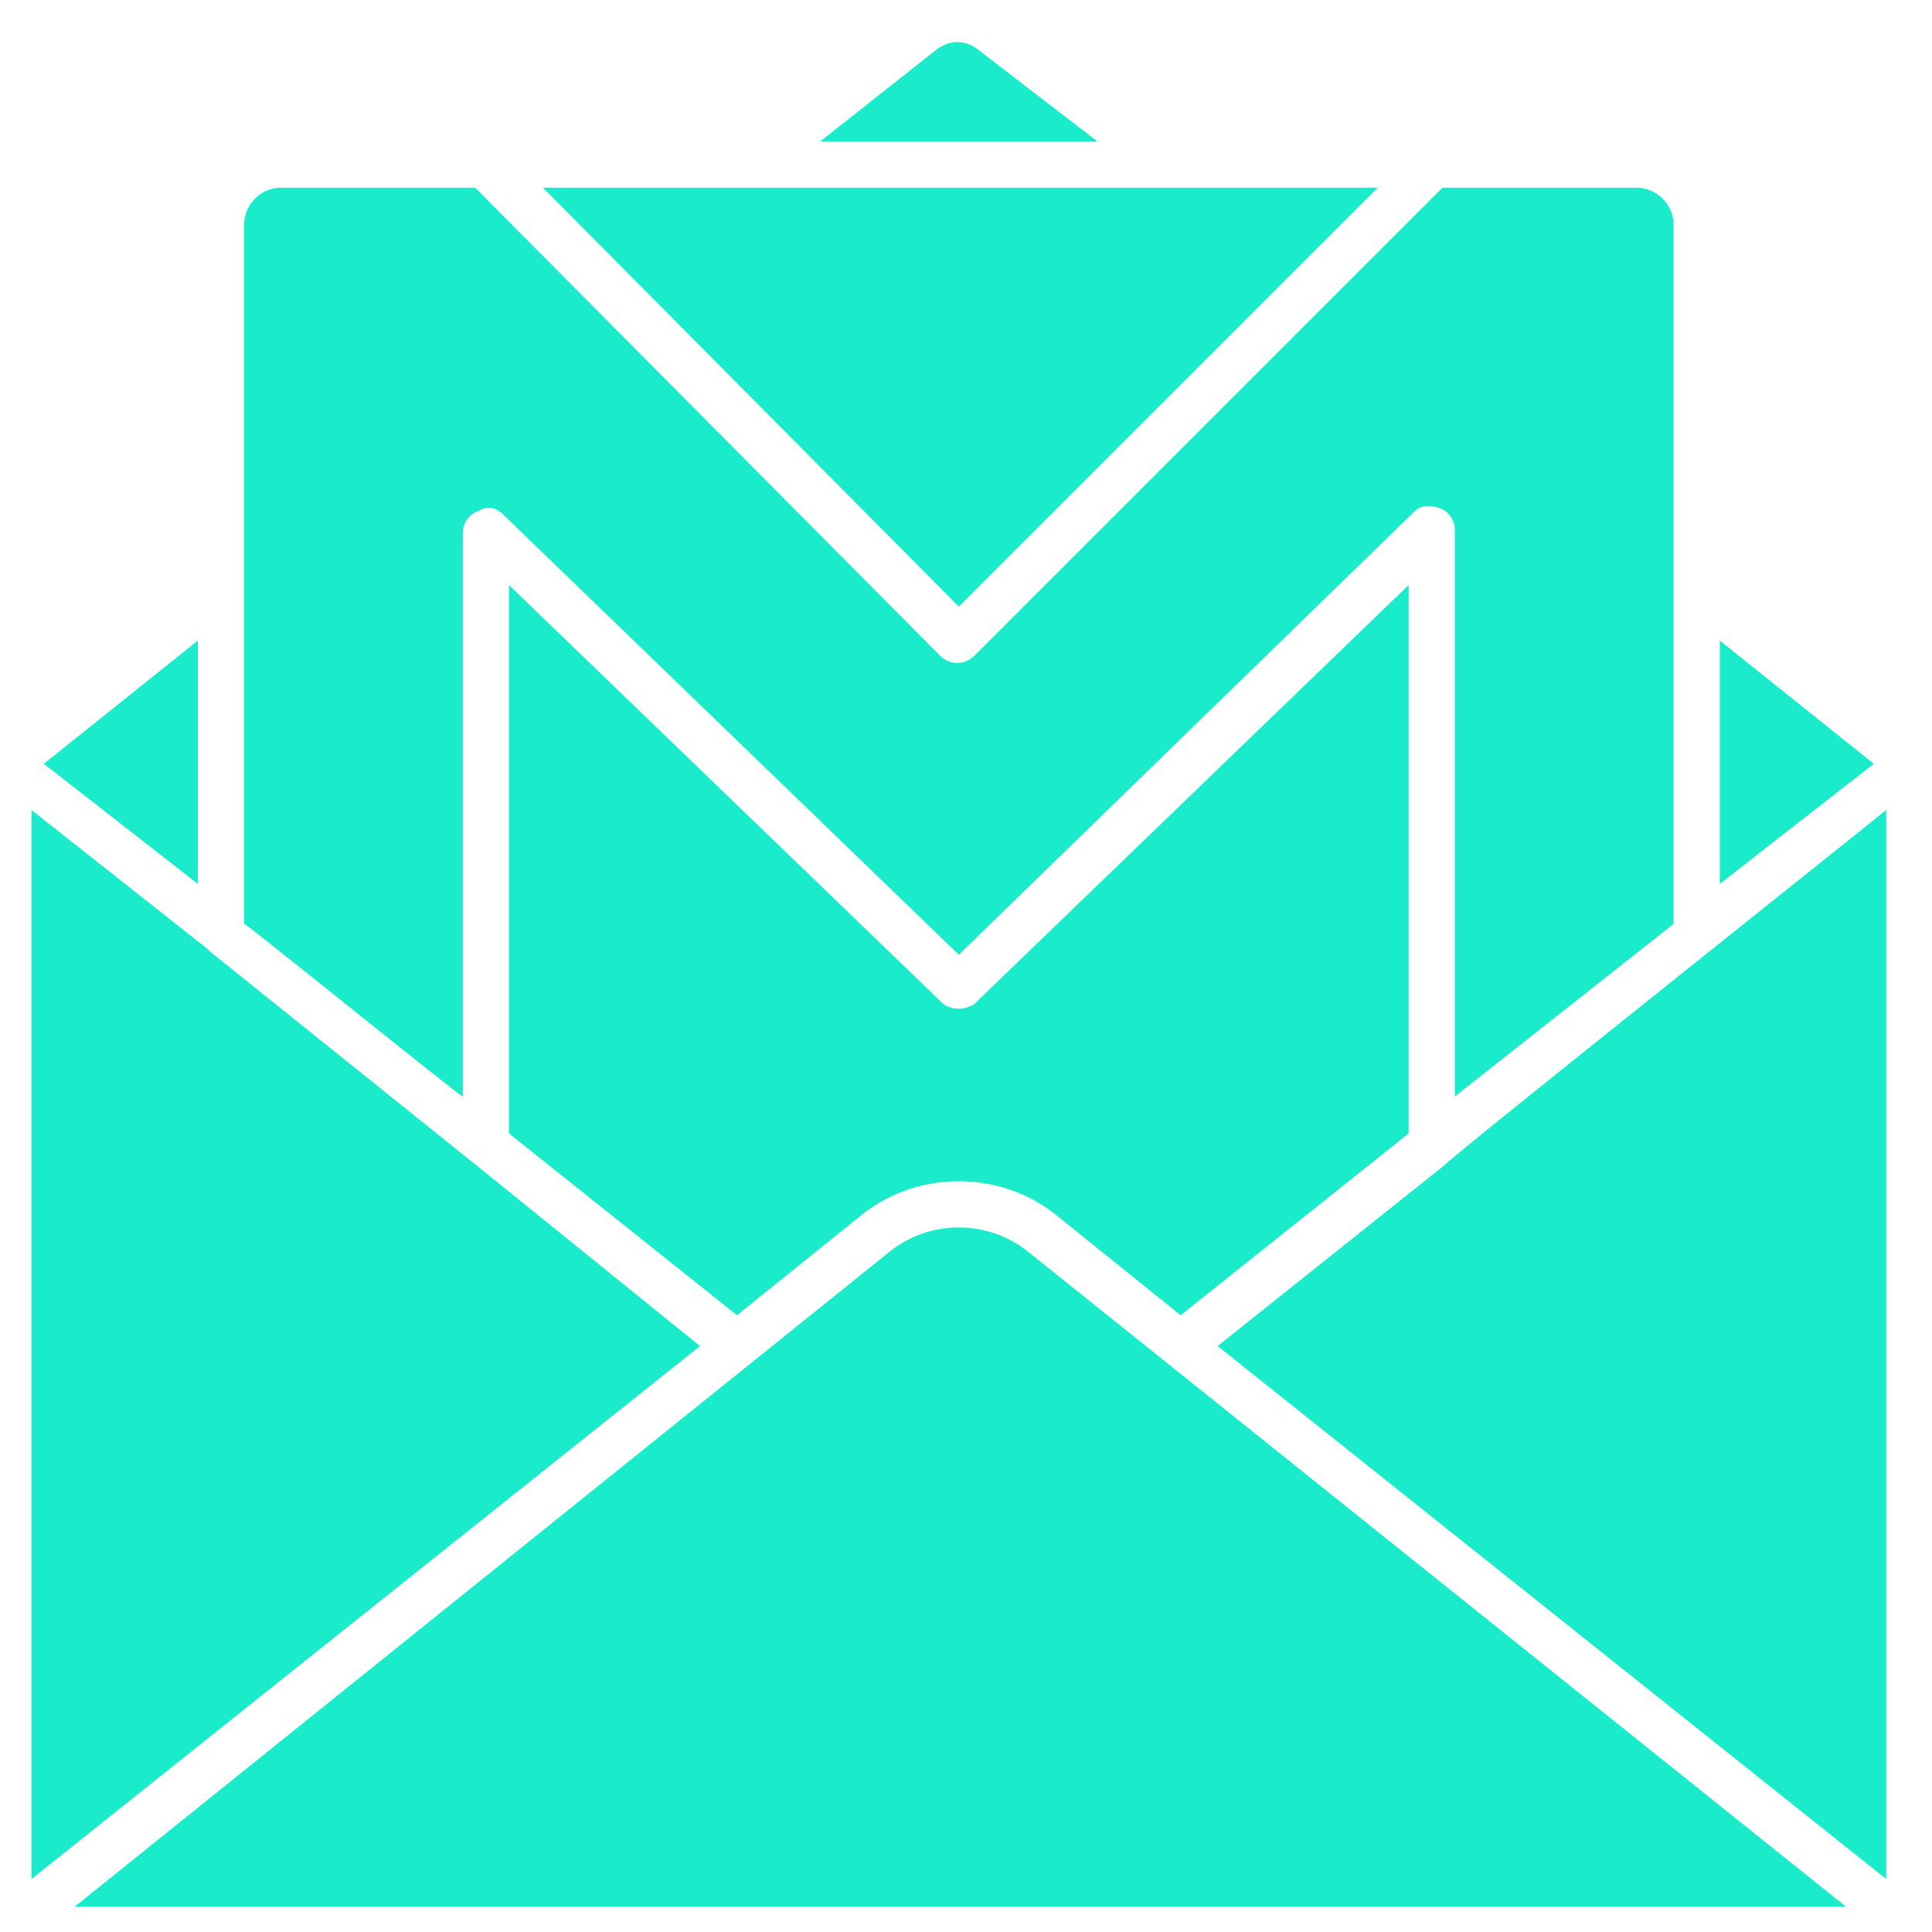
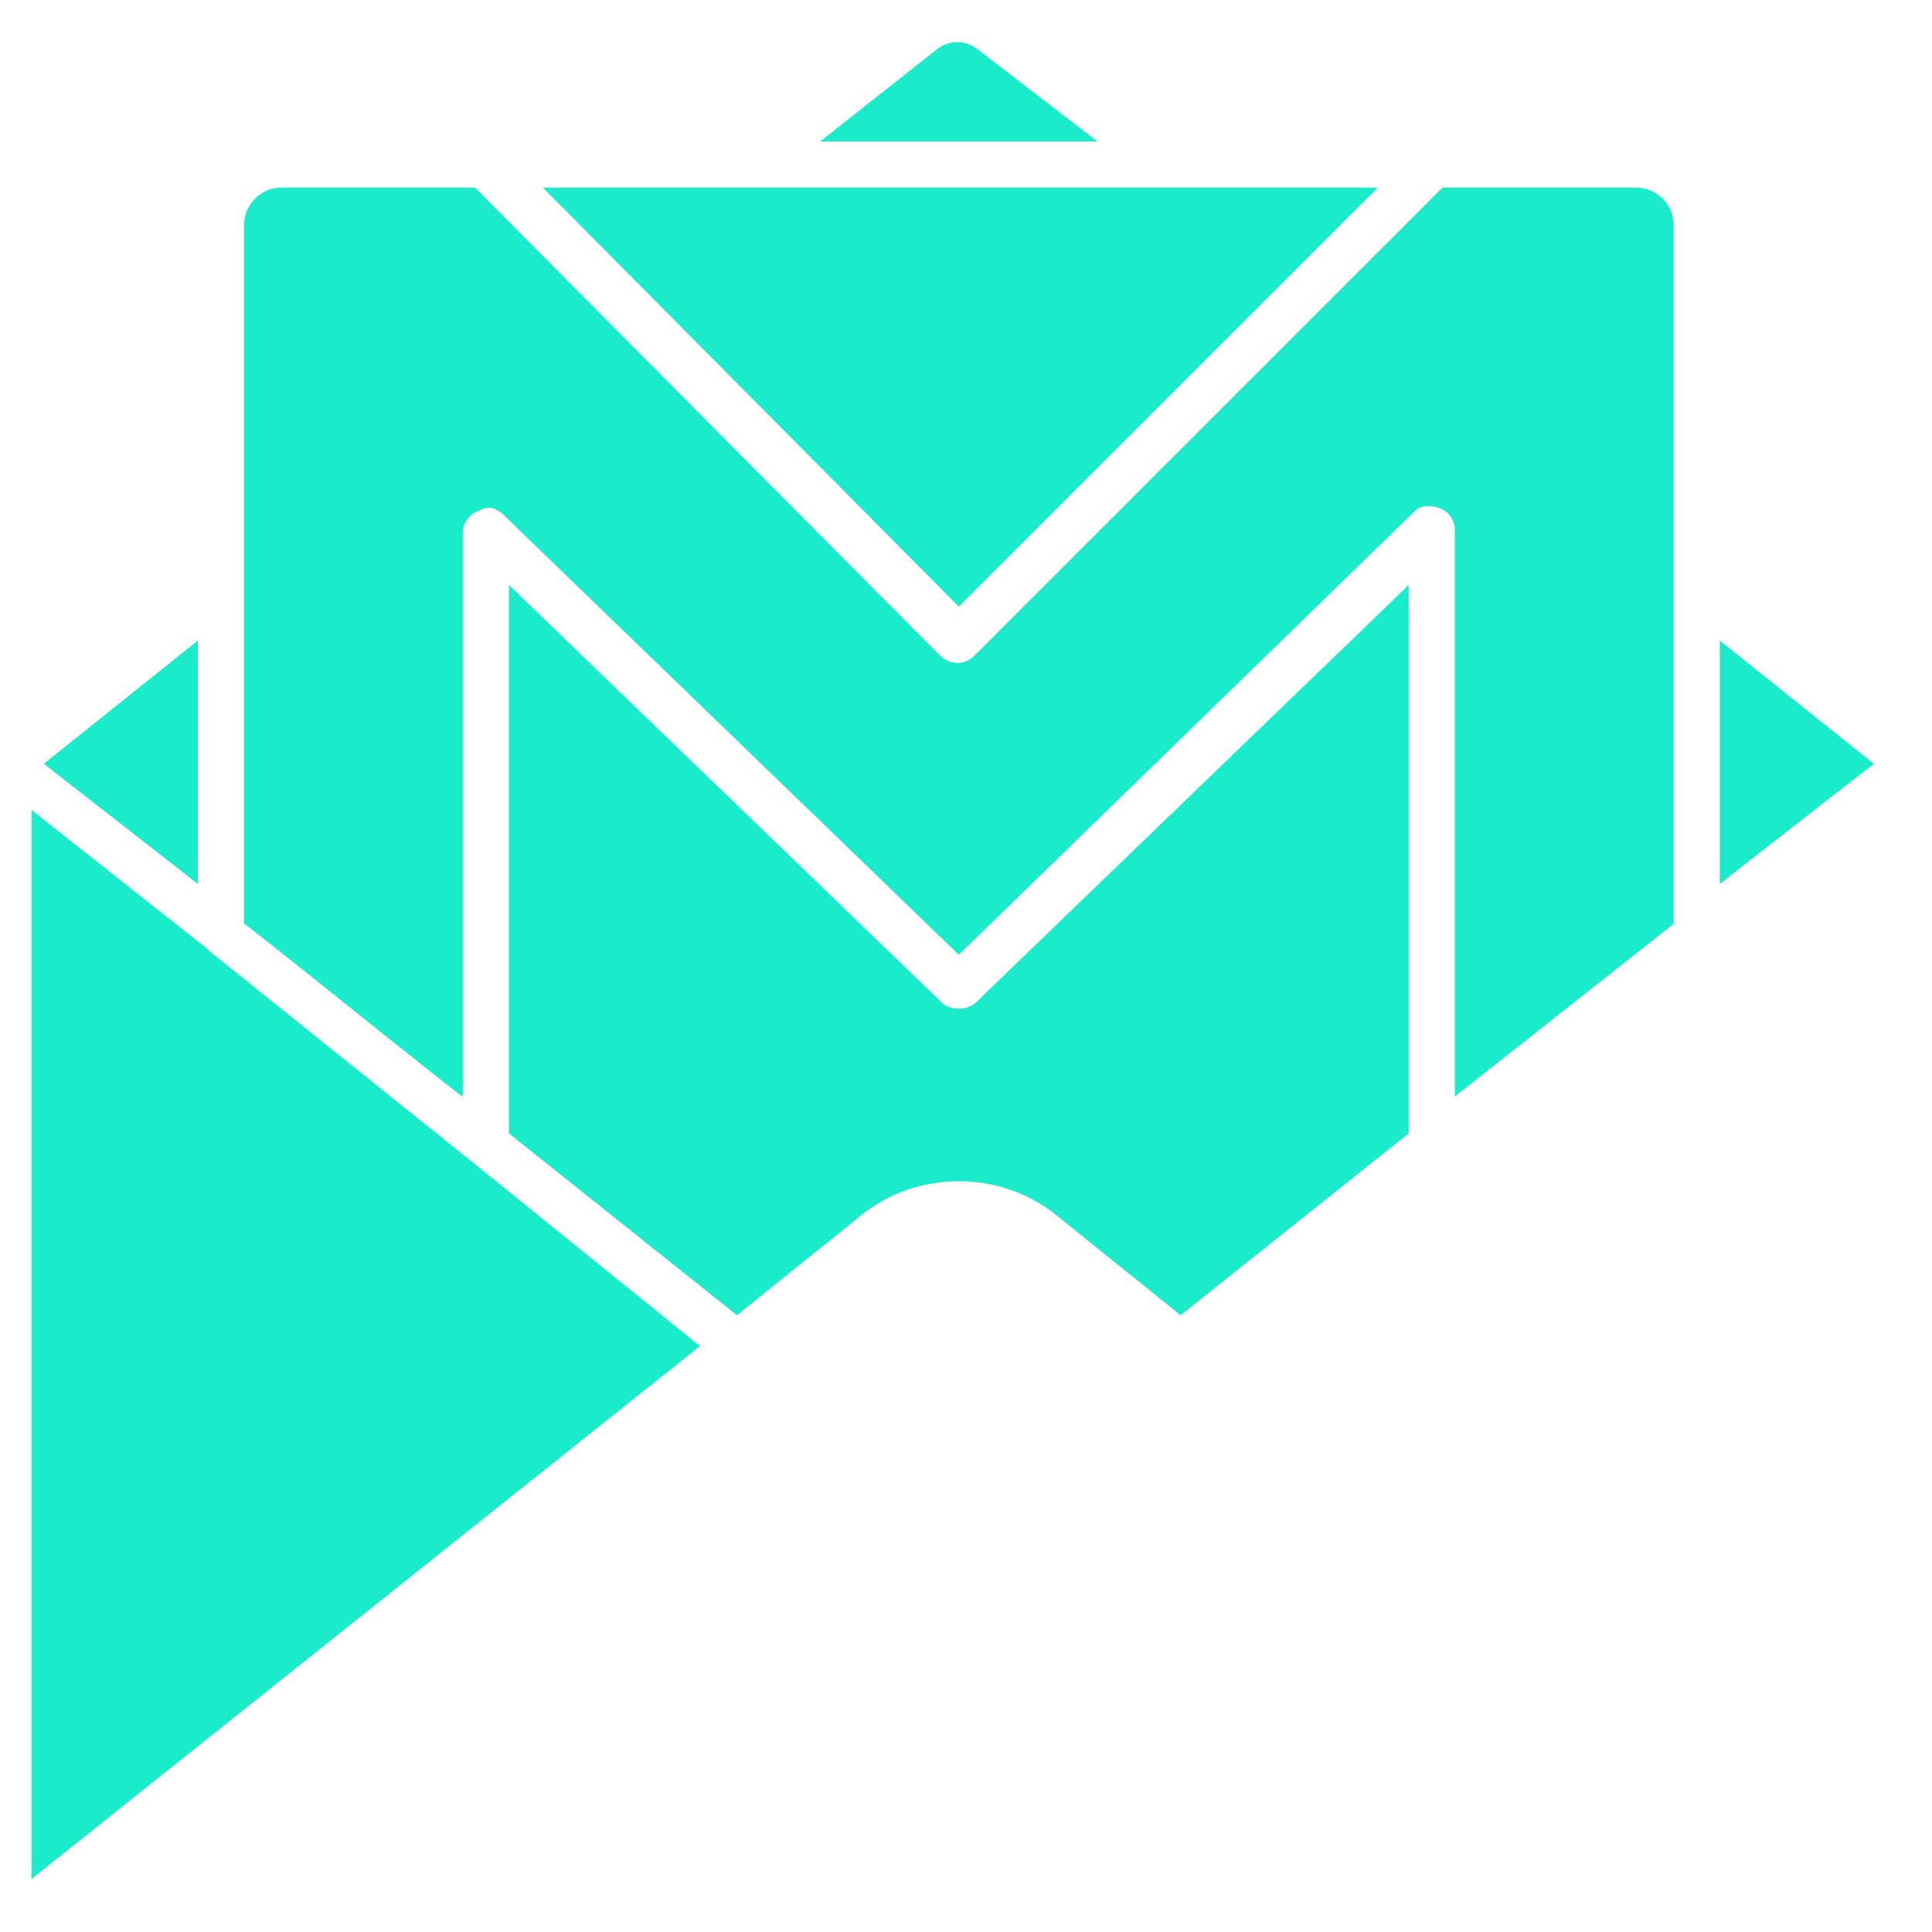
<svg xmlns="http://www.w3.org/2000/svg" width="500" zoomAndPan="magnify" viewBox="0 0 375 375" height="500" preserveAspectRatio="xMidYMid meet" version="1.0">
  <defs>
    <clipPath id="d60dee6766">
      <path d="M 6.113 157 L 136 157 L 136 365 L 6.113 365 Z M 6.113 157 " clip-rule="nonzero" />
    </clipPath>
    <clipPath id="1d31a5c0a9">
-       <path d="M 236 157 L 366.113 157 L 366.113 365 L 236 365 Z M 236 157 " clip-rule="nonzero" />
-     </clipPath>
+       </clipPath>
  </defs>
  <path fill="#19ebcb" d="M 363.711 148.25 L 333.809 171.57 L 333.809 124.328 Z M 363.711 148.25 " fill-opacity="1" fill-rule="nonzero" />
  <path fill="#19ebcb" d="M 38.406 171.57 L 8.504 148.25 L 38.406 124.328 Z M 38.406 171.57 " fill-opacity="1" fill-rule="nonzero" />
  <g clip-path="url(#d60dee6766)">
    <path fill="#19ebcb" d="M 135.875 261.27 L 6.113 364.719 L 6.113 157.219 L 40.199 184.129 C 40.199 184.129 40.797 184.727 40.797 184.727 L 92.223 225.988 Z M 135.875 261.27 " fill-opacity="1" fill-rule="nonzero" />
  </g>
  <path fill="#19ebcb" d="M 213.016 27.457 L 159.199 27.457 L 181.922 9.516 C 184.312 7.723 187.305 7.723 189.695 9.516 Z M 213.016 27.457 " fill-opacity="1" fill-rule="nonzero" />
  <path fill="#19ebcb" d="M 186.109 117.75 L 105.379 36.426 L 224.977 36.426 C 225.574 36.426 225.574 36.426 226.172 36.426 C 226.77 36.426 226.77 36.426 227.367 36.426 L 267.434 36.426 Z M 186.109 117.75 " fill-opacity="1" fill-rule="nonzero" />
  <path fill="#19ebcb" d="M 189.098 194.891 L 273.414 113.566 L 273.414 220.008 L 229.164 255.289 L 204.645 235.555 C 193.883 227.184 178.332 227.184 167.57 235.555 L 143.051 255.289 L 98.801 220.008 L 98.801 113.566 L 183.117 194.891 C 184.91 196.086 187.305 196.086 189.098 194.891 Z M 189.098 194.891 " fill-opacity="1" fill-rule="nonzero" />
  <path fill="#19ebcb" d="M 47.375 179.344 L 47.375 43.602 C 47.375 40.012 50.363 36.426 54.551 36.426 L 92.223 36.426 L 182.52 127.32 C 184.312 129.113 187.305 129.113 189.098 127.32 L 279.992 36.426 L 317.664 36.426 C 321.254 36.426 324.84 39.414 324.84 43.602 L 324.84 179.344 L 282.383 212.832 L 282.383 102.801 C 282.383 101.008 281.188 99.215 279.395 98.617 C 277.602 98.02 275.805 98.02 274.609 99.215 L 186.109 185.324 L 97.605 99.812 C 96.41 98.617 94.617 98.02 92.82 99.215 C 91.027 99.812 89.832 101.605 89.832 103.398 L 89.832 212.832 C 89.234 212.832 44.984 176.953 47.375 179.344 Z M 47.375 179.344 " fill-opacity="1" fill-rule="nonzero" />
-   <path fill="#19ebcb" d="M 199.262 242.73 L 358.328 370.102 L 14.484 370.102 L 172.953 242.73 C 180.727 236.75 191.488 236.75 199.262 242.73 Z M 199.262 242.73 " fill-opacity="1" fill-rule="nonzero" />
  <g clip-path="url(#1d31a5c0a9)">
    <path fill="#19ebcb" d="M 366.102 157.219 L 366.102 364.719 L 236.34 261.27 L 280.59 225.988 C 280.59 225.391 365.504 157.816 366.102 157.219 Z M 366.102 157.219 " fill-opacity="1" fill-rule="nonzero" />
  </g>
</svg>